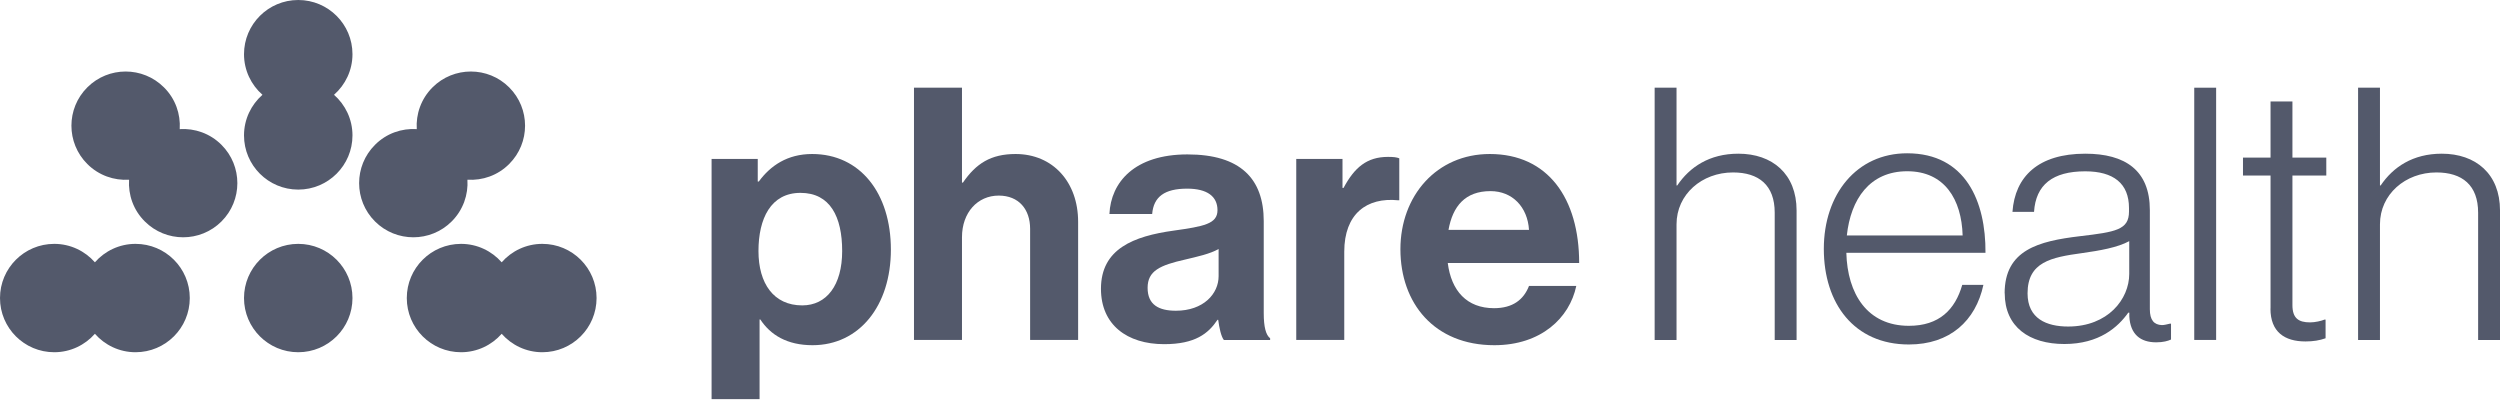
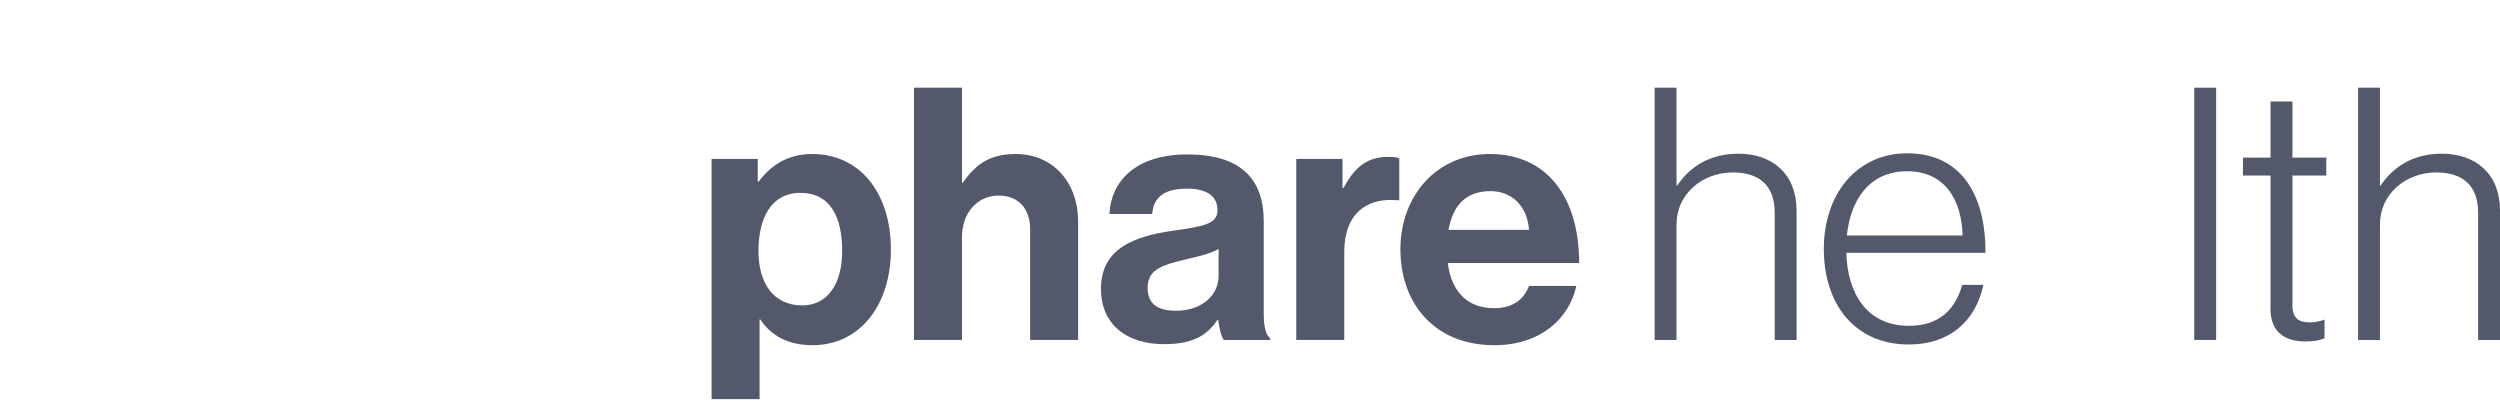
<svg xmlns="http://www.w3.org/2000/svg" width="212" height="34" viewBox="0 0 212 34" fill="none">
  <g id="Logo">
    <path id="Vector" d="M60.335 13.48H64.257V15.395H64.345C65.334 14.048 66.769 13.06 68.869 13.06C72.94 13.06 75.547 16.383 75.547 21.167C75.547 25.951 72.852 29.273 68.903 29.273C66.749 29.273 65.34 28.407 64.473 27.088H64.412V33.848H60.342V13.473L60.335 13.48ZM71.416 21.288C71.416 18.386 70.4 16.355 67.88 16.355C65.361 16.355 64.318 18.541 64.318 21.288C64.318 24.036 65.605 25.897 68.029 25.897C70.095 25.897 71.416 24.192 71.416 21.288Z" fill="#53596B" />
    <path id="Vector_2" d="M81.57 15.483H81.658C82.769 13.866 84.022 13.06 86.121 13.06C89.298 13.06 91.425 15.456 91.425 18.805V28.827H87.354V19.401C87.354 17.756 86.399 16.586 84.692 16.586C82.897 16.586 81.576 18.02 81.576 20.118V28.827H77.506V7.437H81.576V15.483H81.57Z" fill="#53596B" />
    <path id="Vector_3" d="M103.304 27.121H103.243C102.464 28.285 101.354 29.185 98.719 29.185C95.576 29.185 93.361 27.541 93.361 24.489C93.361 21.106 96.118 20.03 99.532 19.556C102.078 19.197 103.243 18.988 103.243 17.824C103.243 16.66 102.376 15.997 100.67 15.997C98.753 15.997 97.825 16.687 97.703 18.149H94.079C94.201 15.455 96.206 13.094 100.697 13.094C105.187 13.094 107.165 15.158 107.165 18.751V26.56C107.165 27.724 107.348 28.414 107.707 28.685V28.833H103.785C103.548 28.536 103.399 27.818 103.304 27.128V27.121ZM103.338 23.413V21.113C102.62 21.532 101.509 21.769 100.493 22.012C98.367 22.493 97.317 22.967 97.317 24.408C97.317 25.849 98.272 26.35 99.715 26.35C102.051 26.35 103.338 24.915 103.338 23.42V23.413Z" fill="#53596B" />
    <path id="Vector_4" d="M113.844 15.936H113.932C114.86 14.204 115.909 13.304 117.704 13.304C118.151 13.304 118.422 13.331 118.659 13.425V16.985H118.571C115.909 16.714 113.993 18.122 113.993 21.349V28.827H109.922V13.48H113.844V15.936Z" fill="#53596B" />
    <path id="Vector_5" d="M118.755 21.14C118.755 16.592 121.837 13.06 126.334 13.06C131.272 13.06 133.913 16.829 133.913 22.304H122.771C123.069 24.665 124.39 26.134 126.693 26.134C128.278 26.134 129.206 25.416 129.66 24.246H133.669C133.1 26.966 130.676 29.273 126.72 29.273C121.627 29.273 118.755 25.714 118.755 21.133V21.14ZM122.832 19.495H129.66C129.538 17.553 128.251 16.207 126.395 16.207C124.241 16.207 123.191 17.492 122.832 19.495Z" fill="#53596B" />
    <path id="Vector_6" d="M140.314 7.437H142.17V15.726H142.231C143.281 14.17 144.954 13.033 147.413 13.033C150.285 13.033 152.35 14.738 152.35 17.851V28.834H150.495V18.034C150.495 15.699 149.147 14.623 146.959 14.623C144.324 14.623 142.17 16.477 142.17 19.022V28.834H140.314V7.437Z" fill="#53596B" />
    <path id="Vector_7" d="M154.66 21.106C154.66 16.47 157.444 12.999 161.725 12.999C166.696 12.999 168.403 17.1 168.369 21.437H156.57C156.658 24.909 158.338 27.629 161.874 27.629C164.447 27.629 165.795 26.255 166.398 24.158H168.193C167.536 27.209 165.348 29.212 161.874 29.212C157.234 29.212 154.66 25.741 154.66 21.106ZM166.432 19.969C166.344 16.917 164.908 14.522 161.731 14.522C158.555 14.522 156.943 16.883 156.611 19.969H166.432Z" fill="#53596B" />
-     <path id="Vector_8" d="M169.993 24.875C169.993 21.194 172.865 20.449 176.373 20.03C179.428 19.671 180.539 19.488 180.539 17.939V17.641C180.539 15.55 179.218 14.528 176.827 14.528C174.071 14.528 172.635 15.665 172.486 17.966H170.657C170.867 14.975 172.845 13.033 176.827 13.033C180.214 13.033 182.307 14.44 182.307 17.817V26.221C182.307 27.148 182.666 27.541 183.323 27.568C183.533 27.568 183.743 27.507 184.014 27.446H184.102V28.793C183.831 28.915 183.445 29.029 182.842 29.029C181.494 29.029 180.654 28.339 180.566 26.844V26.512H180.478C179.611 27.737 178.019 29.172 175.059 29.172C172.1 29.172 170 27.737 170 24.861L169.993 24.875ZM180.559 23.23V20.449C179.57 20.991 178.046 21.254 176.55 21.464C173.942 21.823 171.937 22.215 171.937 24.875C171.937 27.027 173.556 27.69 175.378 27.69C178.764 27.69 180.559 25.355 180.559 23.23Z" fill="#53596B" />
    <path id="Vector_9" d="M186.072 7.437H187.928V28.827H186.072V7.437Z" fill="#53596B" />
-     <path id="Vector_10" d="M192.542 26.167V14.887H190.205V13.364H192.542V8.607H194.398V13.364H197.27V14.887H194.398V25.87C194.398 26.979 194.906 27.338 195.895 27.338C196.315 27.338 196.85 27.216 197.121 27.101H197.209V28.685C196.701 28.867 196.159 28.955 195.502 28.955C193.734 28.955 192.535 28.15 192.535 26.174L192.542 26.167Z" fill="#53596B" />
+     <path id="Vector_10" d="M192.542 26.167V14.887H190.205V13.364H192.542V8.607H194.398V13.364H197.27V14.887H194.398V25.87C194.398 26.979 194.906 27.338 195.895 27.338C196.315 27.338 196.85 27.216 197.121 27.101V28.685C196.701 28.867 196.159 28.955 195.502 28.955C193.734 28.955 192.535 28.15 192.535 26.174L192.542 26.167Z" fill="#53596B" />
    <path id="Vector_11" d="M199.965 7.437H201.821V15.726H201.882C202.932 14.17 204.604 13.033 207.063 13.033C209.935 13.033 212.001 14.738 212.001 17.851V28.834H210.145V18.034C210.145 15.699 208.797 14.623 206.609 14.623C203.975 14.623 201.821 16.477 201.821 19.022V28.834H199.965V7.437Z" fill="#53596B" />
-     <path id="Vector_12" d="M29.89 25.274C29.89 27.812 27.831 29.869 25.291 29.869C22.751 29.869 20.692 27.812 20.692 25.274C20.692 22.737 22.751 20.68 25.291 20.68C27.831 20.68 29.89 22.737 29.89 25.274ZM11.494 20.68C10.119 20.68 8.886 21.288 8.047 22.243C7.207 21.288 5.974 20.68 4.599 20.68C2.059 20.68 0 22.737 0 25.274C0 27.812 2.059 29.869 4.599 29.869C5.974 29.869 7.207 29.26 8.047 28.306C8.886 29.26 10.119 29.869 11.494 29.869C14.034 29.869 16.093 27.812 16.093 25.274C16.093 22.737 14.034 20.68 11.494 20.68ZM29.89 4.595C29.89 2.057 27.831 0 25.291 0C22.751 0 20.692 2.057 20.692 4.595C20.692 5.968 21.302 7.2 22.257 8.039C21.302 8.878 20.692 10.11 20.692 11.483C20.692 14.021 22.751 16.078 25.291 16.078C27.831 16.078 29.89 14.021 29.89 11.483C29.89 10.11 29.28 8.878 28.325 8.039C29.28 7.2 29.89 5.968 29.89 4.595ZM45.99 20.68C44.615 20.68 43.382 21.288 42.542 22.243C41.702 21.288 40.47 20.68 39.095 20.68C36.555 20.68 34.496 22.737 34.496 25.274C34.496 27.812 36.555 29.869 39.095 29.869C40.47 29.869 41.702 29.26 42.542 28.306C43.382 29.26 44.615 29.869 45.99 29.869C48.53 29.869 50.589 27.812 50.589 25.274C50.589 22.737 48.53 20.68 45.99 20.68ZM15.24 10.949C15.321 9.677 14.881 8.377 13.905 7.41C12.11 5.616 9.198 5.616 7.403 7.41C5.608 9.203 5.608 12.113 7.403 13.906C8.378 14.88 9.679 15.32 10.945 15.239C10.864 16.511 11.304 17.81 12.28 18.778C14.075 20.571 16.987 20.571 18.782 18.778C20.577 16.985 20.577 14.075 18.782 12.282C17.807 11.307 16.506 10.868 15.24 10.949ZM38.302 18.778C39.278 17.804 39.718 16.504 39.637 15.239C40.91 15.32 42.21 14.88 43.179 13.906C44.974 12.113 44.974 9.203 43.179 7.41C41.384 5.616 38.472 5.616 36.677 7.41C35.701 8.384 35.261 9.683 35.342 10.949C34.069 10.868 32.769 11.307 31.8 12.282C30.005 14.075 30.005 16.985 31.8 18.778C33.595 20.571 36.507 20.571 38.302 18.778Z" fill="#53596B" />
  </g>
</svg>